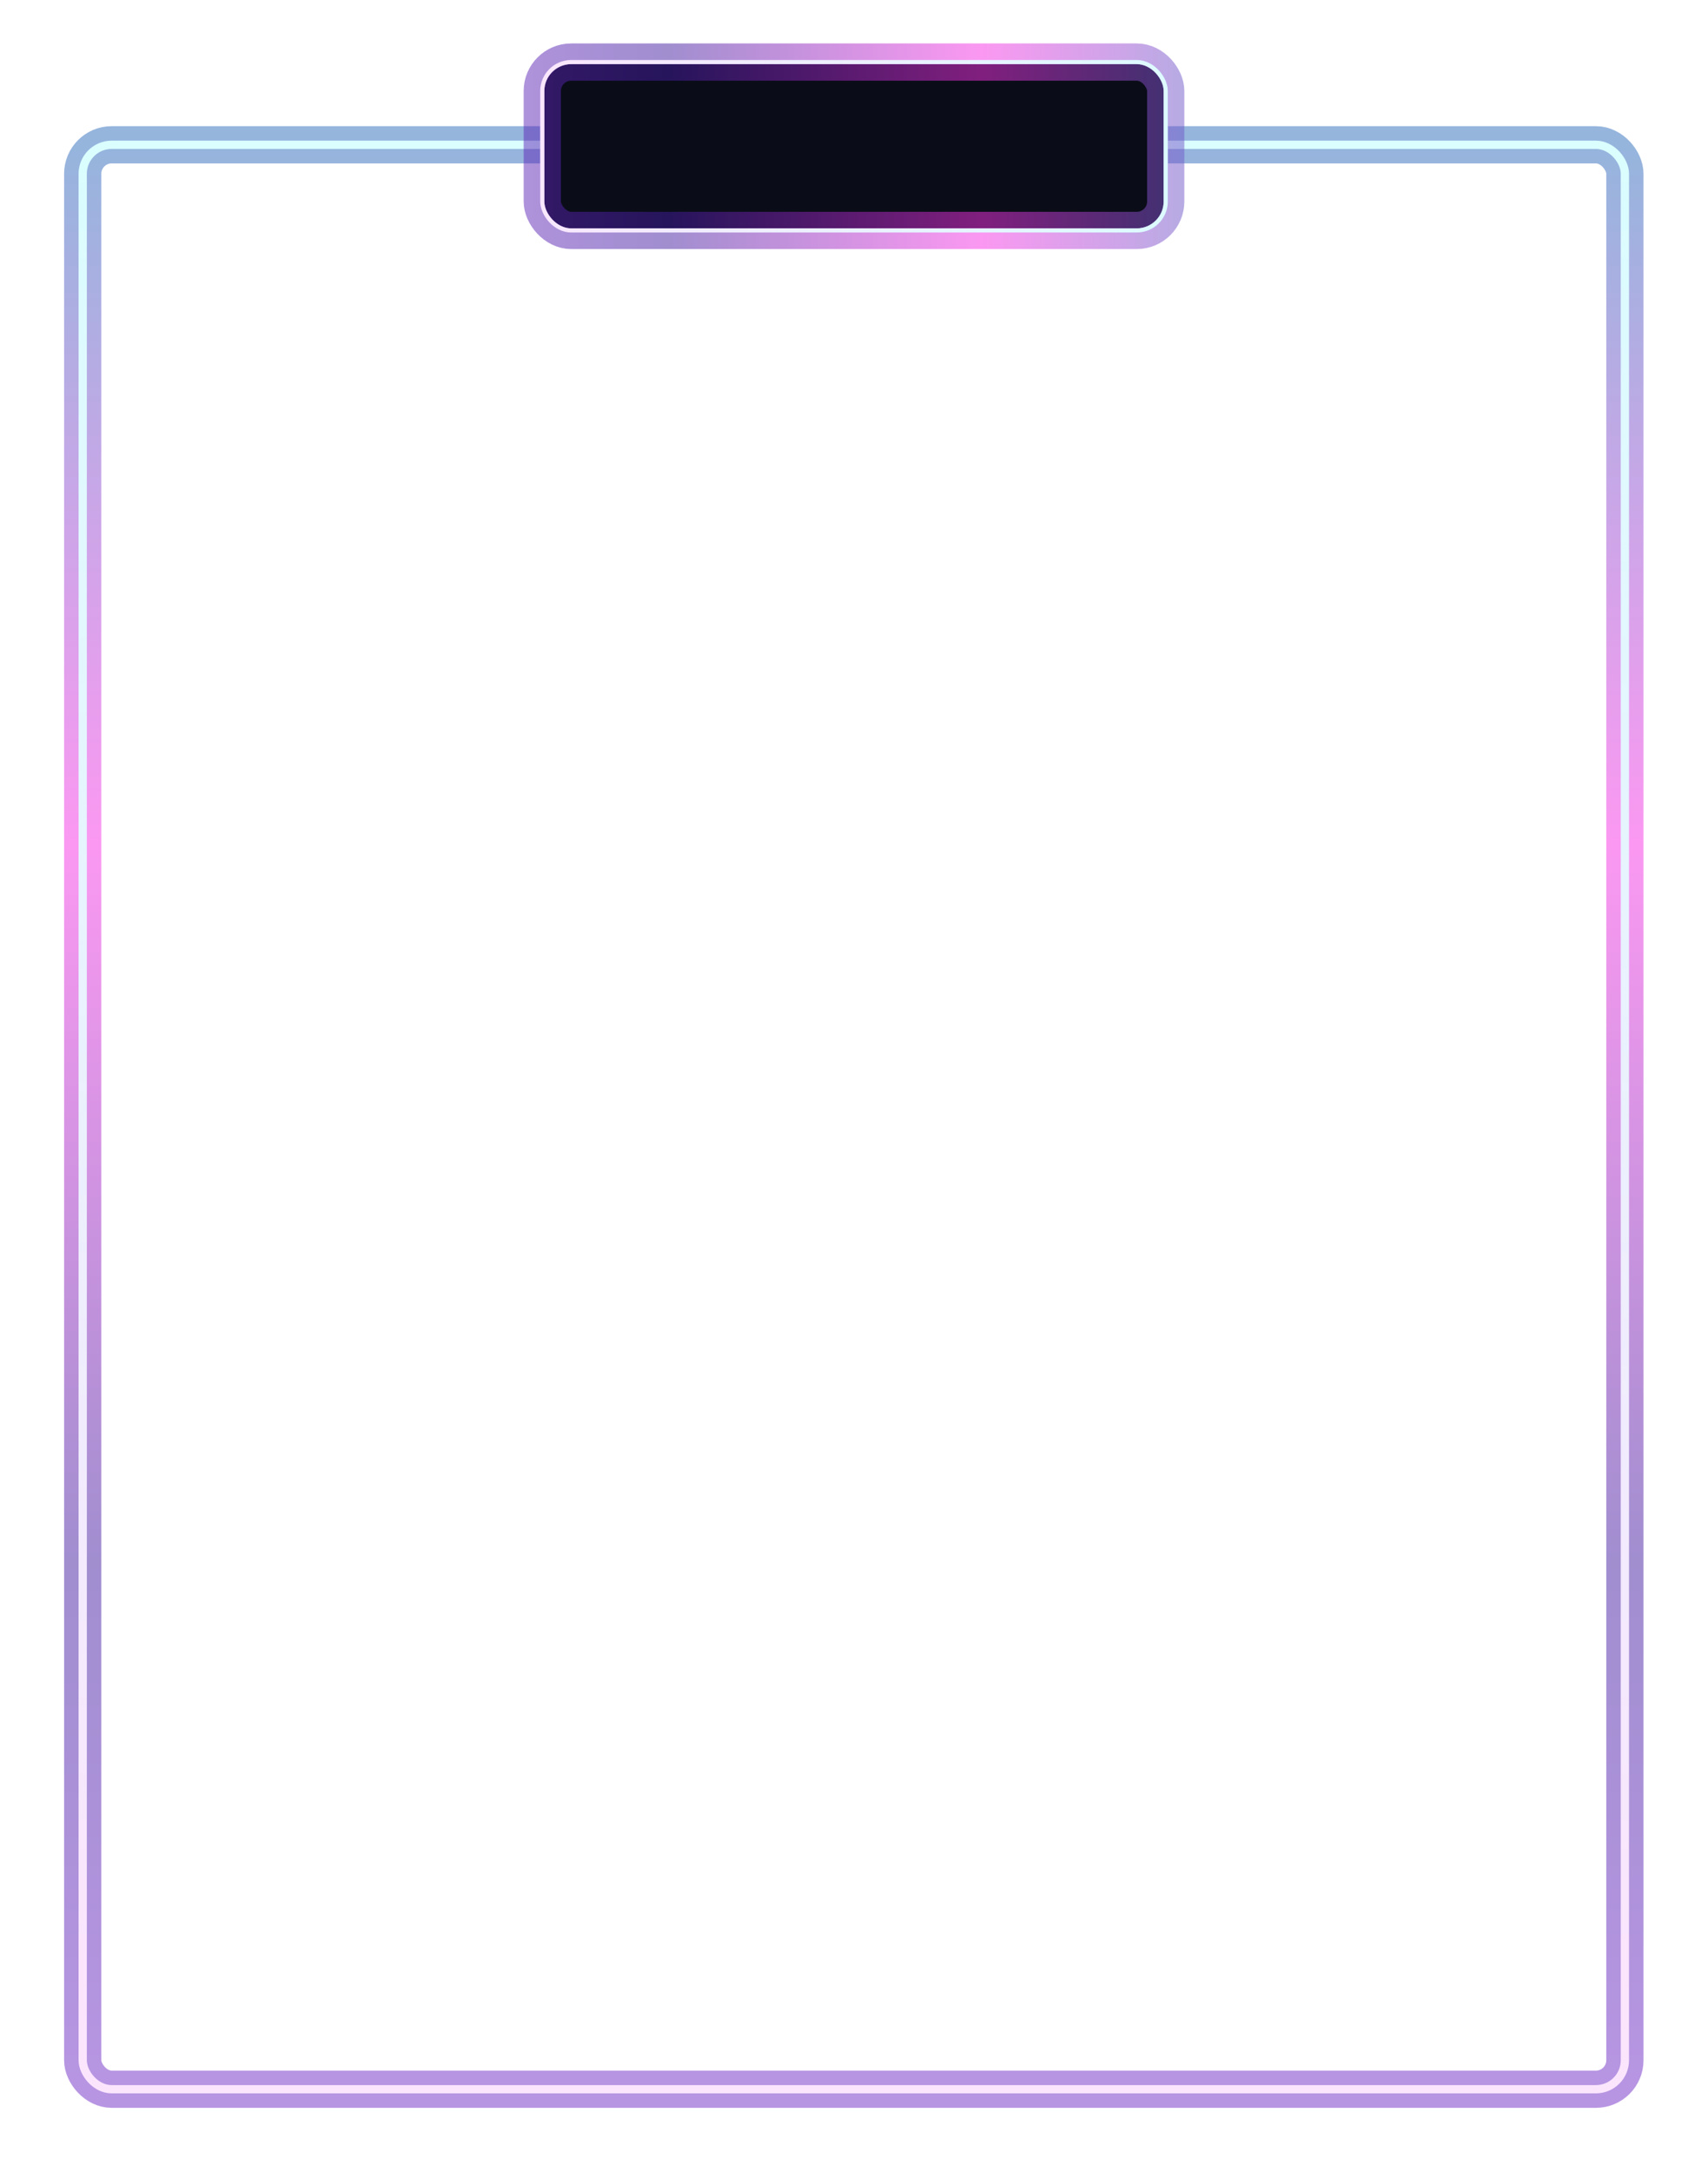
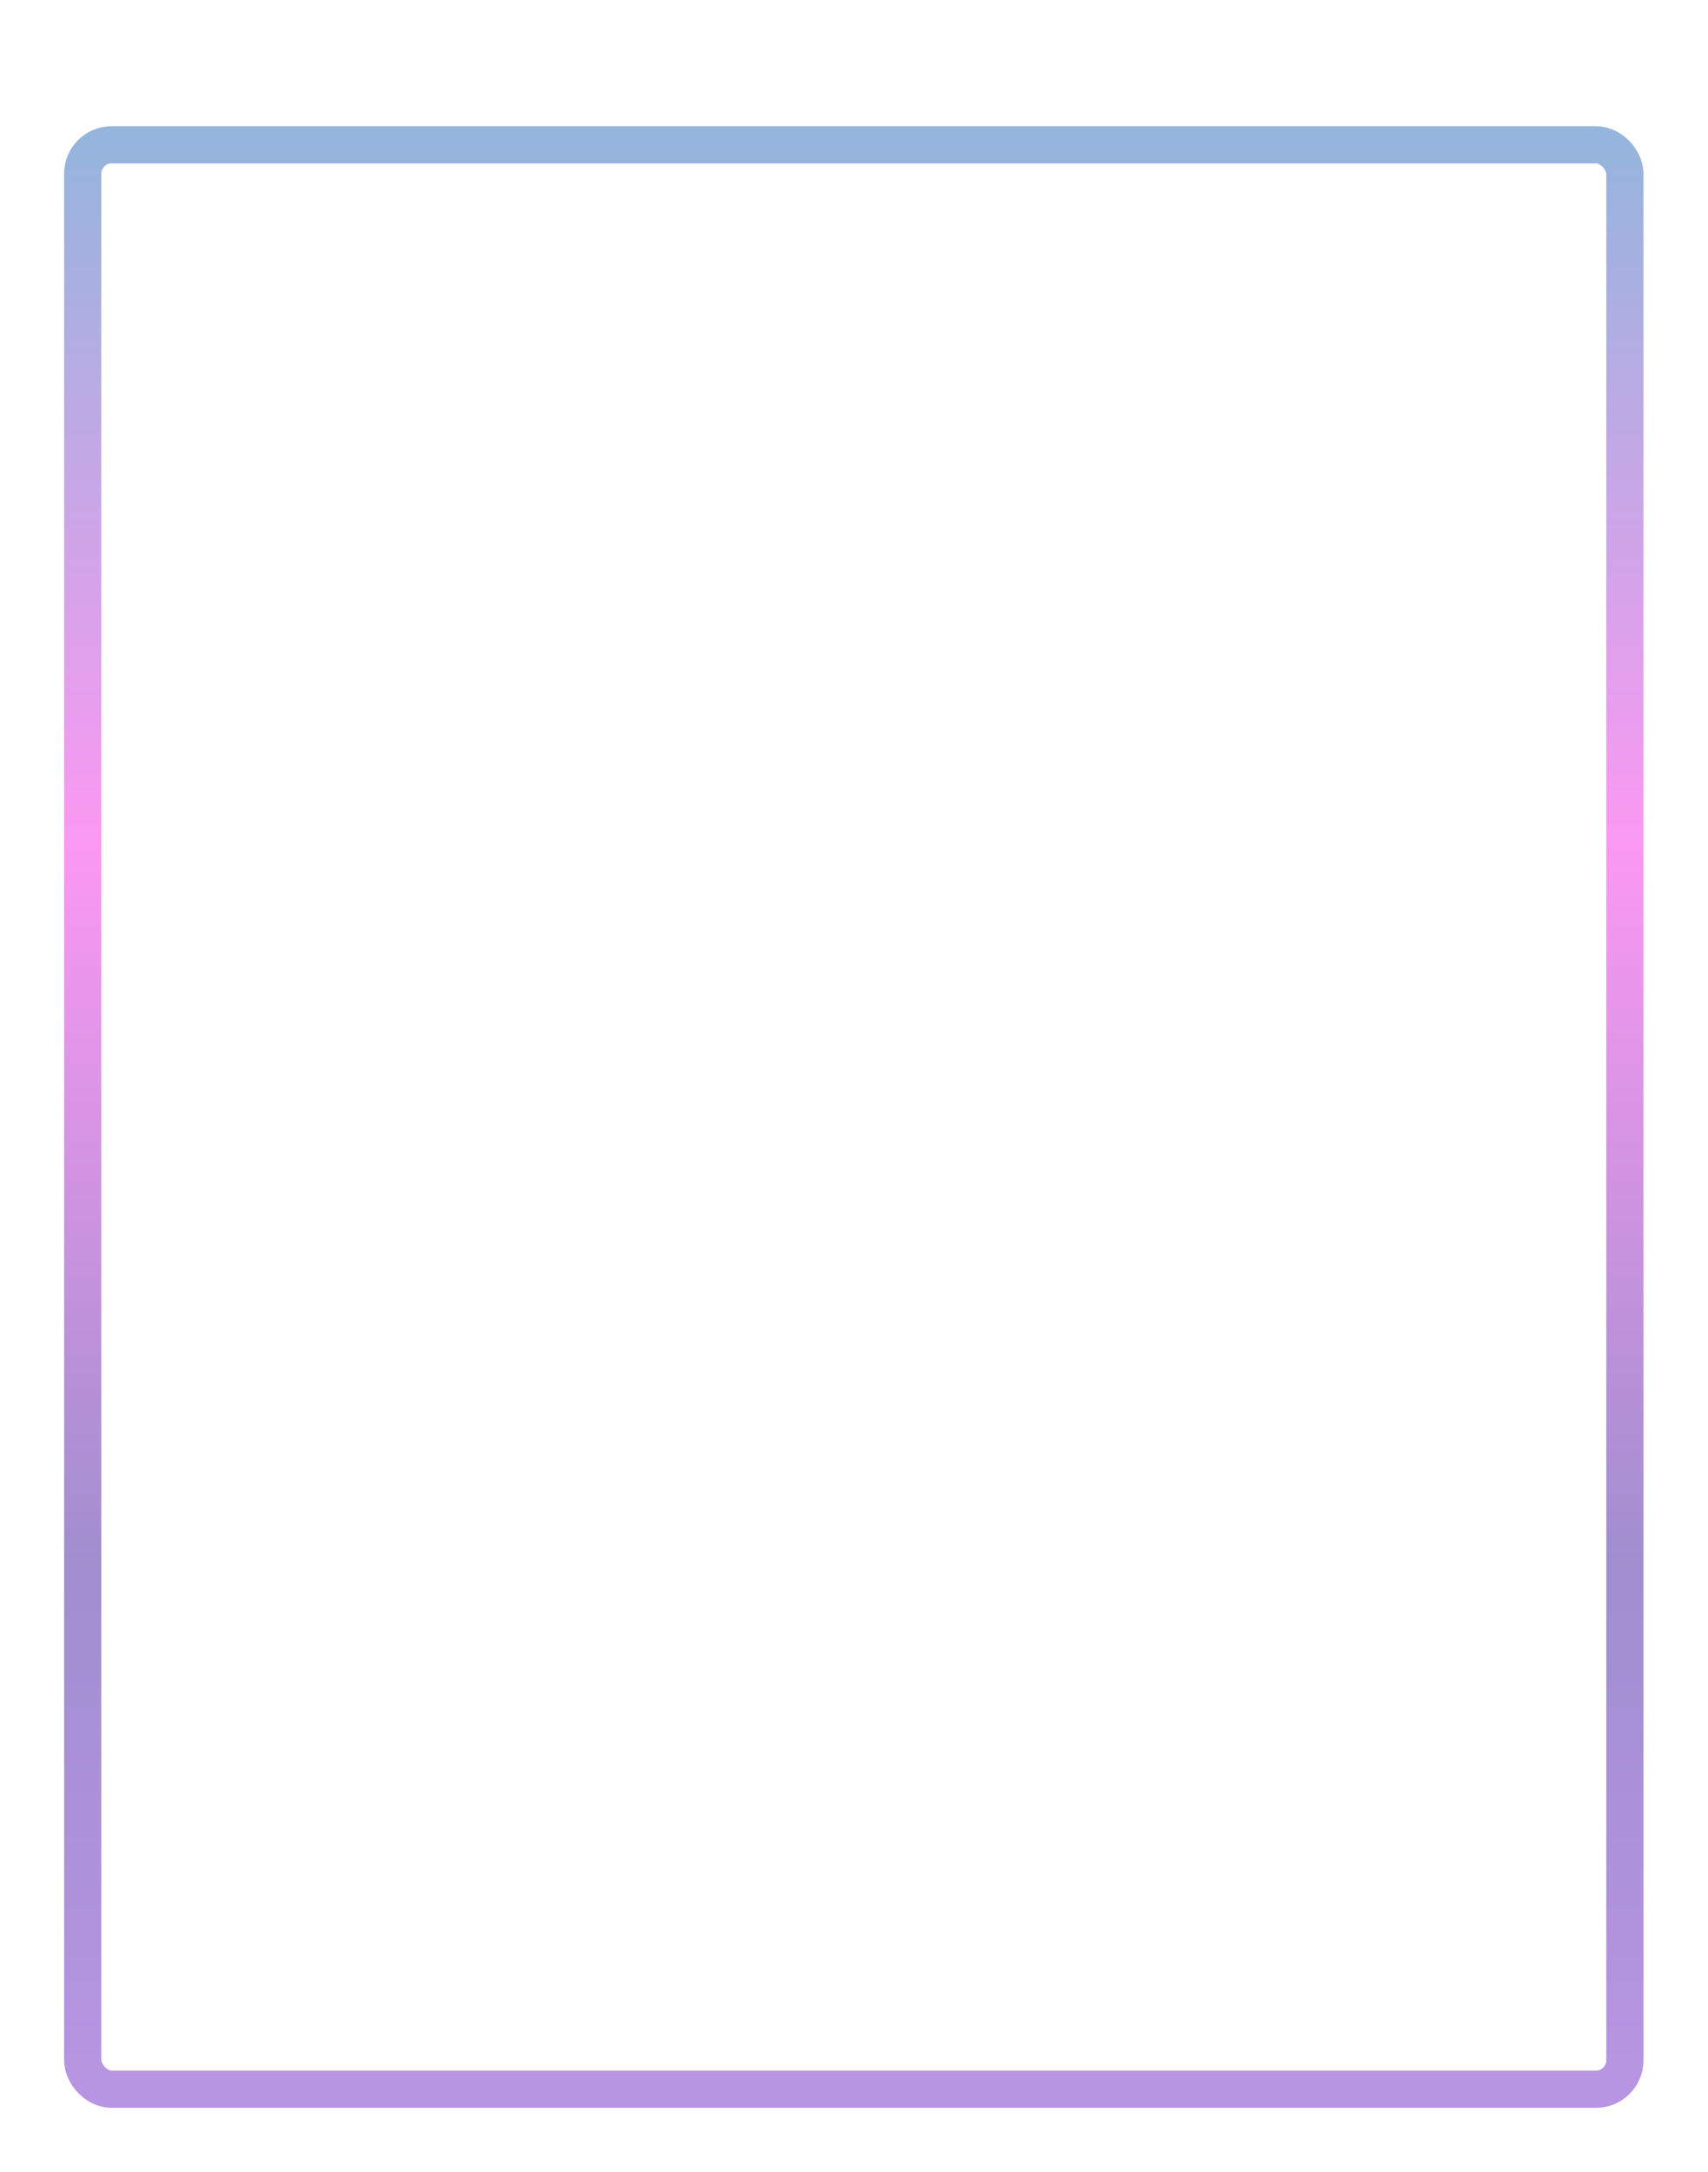
<svg xmlns="http://www.w3.org/2000/svg" width="413" height="525" viewBox="0 0 413 525" fill="none">
  <g opacity="0.5" filter="url(#filter0_f)">
    <rect x="20" y="35" width="372.904" height="470" rx="7" stroke="url(#paint0_linear)" stroke-width="9" />
  </g>
-   <rect x="20" y="35" width="372.904" height="470" rx="7" stroke="url(#paint1_linear)" stroke-width="2" />
-   <rect x="131.123" y="15" width="150.755" height="40.7" rx="7" fill="#0A0D18" stroke="url(#paint2_linear)" />
  <g filter="url(#filter1_f)">
-     <rect x="131.123" y="15" width="150.755" height="40.7" rx="7" stroke="url(#paint3_linear)" stroke-opacity="0.5" stroke-width="9" />
-   </g>
-   <rect x="131.123" y="15" width="150.755" height="40.7" rx="7" stroke="url(#paint4_linear)" />
+     </g>
  <defs>
    <filter id="filter0_f" x="0.5" y="15.5" width="411.904" height="509" filterUnits="userSpaceOnUse" color-interpolation-filters="sRGB">
      <feFlood flood-opacity="0" result="BackgroundImageFix" />
      <feBlend mode="normal" in="SourceGraphic" in2="BackgroundImageFix" result="shape" />
      <feGaussianBlur stdDeviation="7.5" result="effect1_foregroundBlur" />
    </filter>
    <filter id="filter1_f" x="116.623" y="0.5" width="179.755" height="69.7" filterUnits="userSpaceOnUse" color-interpolation-filters="sRGB">
      <feFlood flood-opacity="0" result="BackgroundImageFix" />
      <feBlend mode="normal" in="SourceGraphic" in2="BackgroundImageFix" result="shape" />
      <feGaussianBlur stdDeviation="5" result="effect1_foregroundBlur" />
    </filter>
    <linearGradient id="paint0_linear" x1="206.152" y1="35" x2="206.152" y2="518.886" gradientUnits="userSpaceOnUse">
      <stop stop-color="#2B6BBB" />
      <stop offset="0.349" stop-color="#F832E4" />
      <stop offset="0.708" stop-color="#421DA0" />
      <stop offset="1" stop-color="#752DCA" />
    </linearGradient>
    <linearGradient id="paint1_linear" x1="215.374" y1="35" x2="215.374" y2="474.239" gradientUnits="userSpaceOnUse">
      <stop stop-color="#DAFDFE" />
      <stop offset="1" stop-color="#FAE5FD" />
    </linearGradient>
    <linearGradient id="paint2_linear" x1="132.646" y1="15" x2="291.228" y2="46.91" gradientUnits="userSpaceOnUse">
      <stop stop-color="#F9E6FD" />
      <stop offset="1" stop-color="#DBFCFE" />
    </linearGradient>
    <linearGradient id="paint3_linear" x1="311.025" y1="35.35" x2="99.967" y2="35.35" gradientUnits="userSpaceOnUse">
      <stop stop-color="#2B6BBB" />
      <stop offset="0.349" stop-color="#F832E4" />
      <stop offset="0.708" stop-color="#421DA0" />
      <stop offset="1" stop-color="#752DCA" />
    </linearGradient>
    <linearGradient id="paint4_linear" x1="132.646" y1="15" x2="291.228" y2="46.91" gradientUnits="userSpaceOnUse">
      <stop stop-color="#F9E6FD" />
      <stop offset="1" stop-color="#DBFCFE" />
    </linearGradient>
  </defs>
</svg>